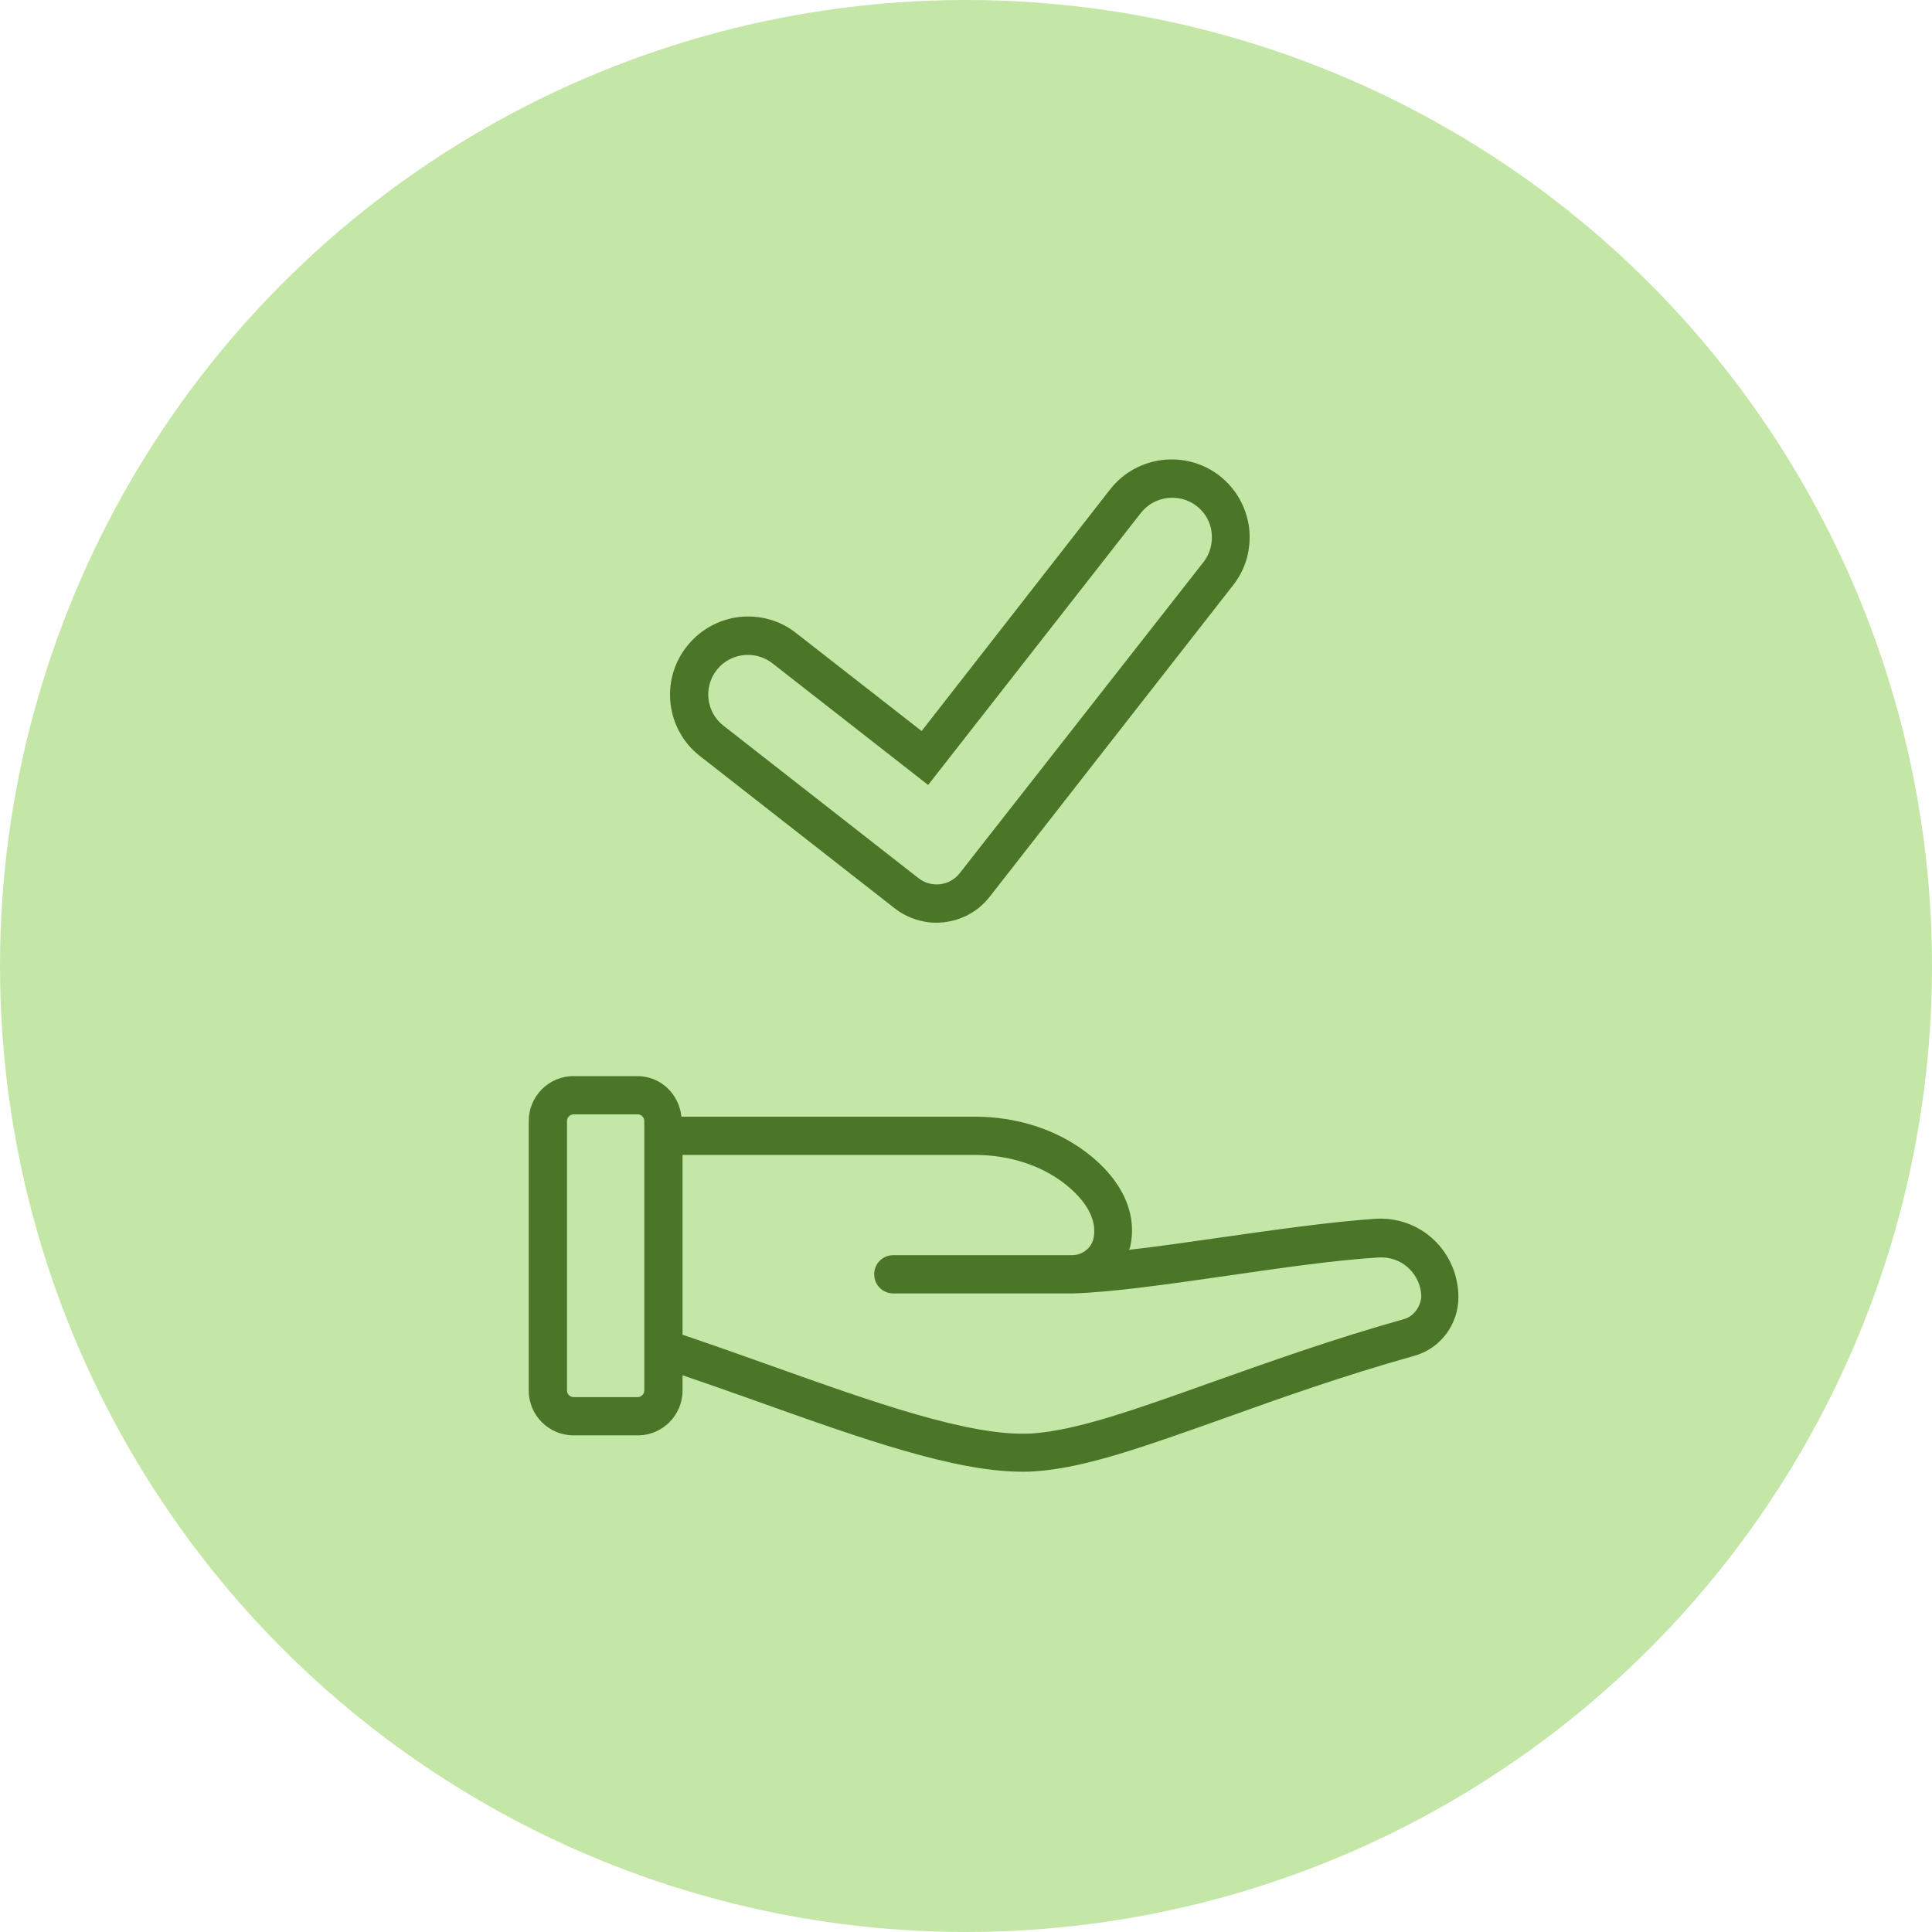
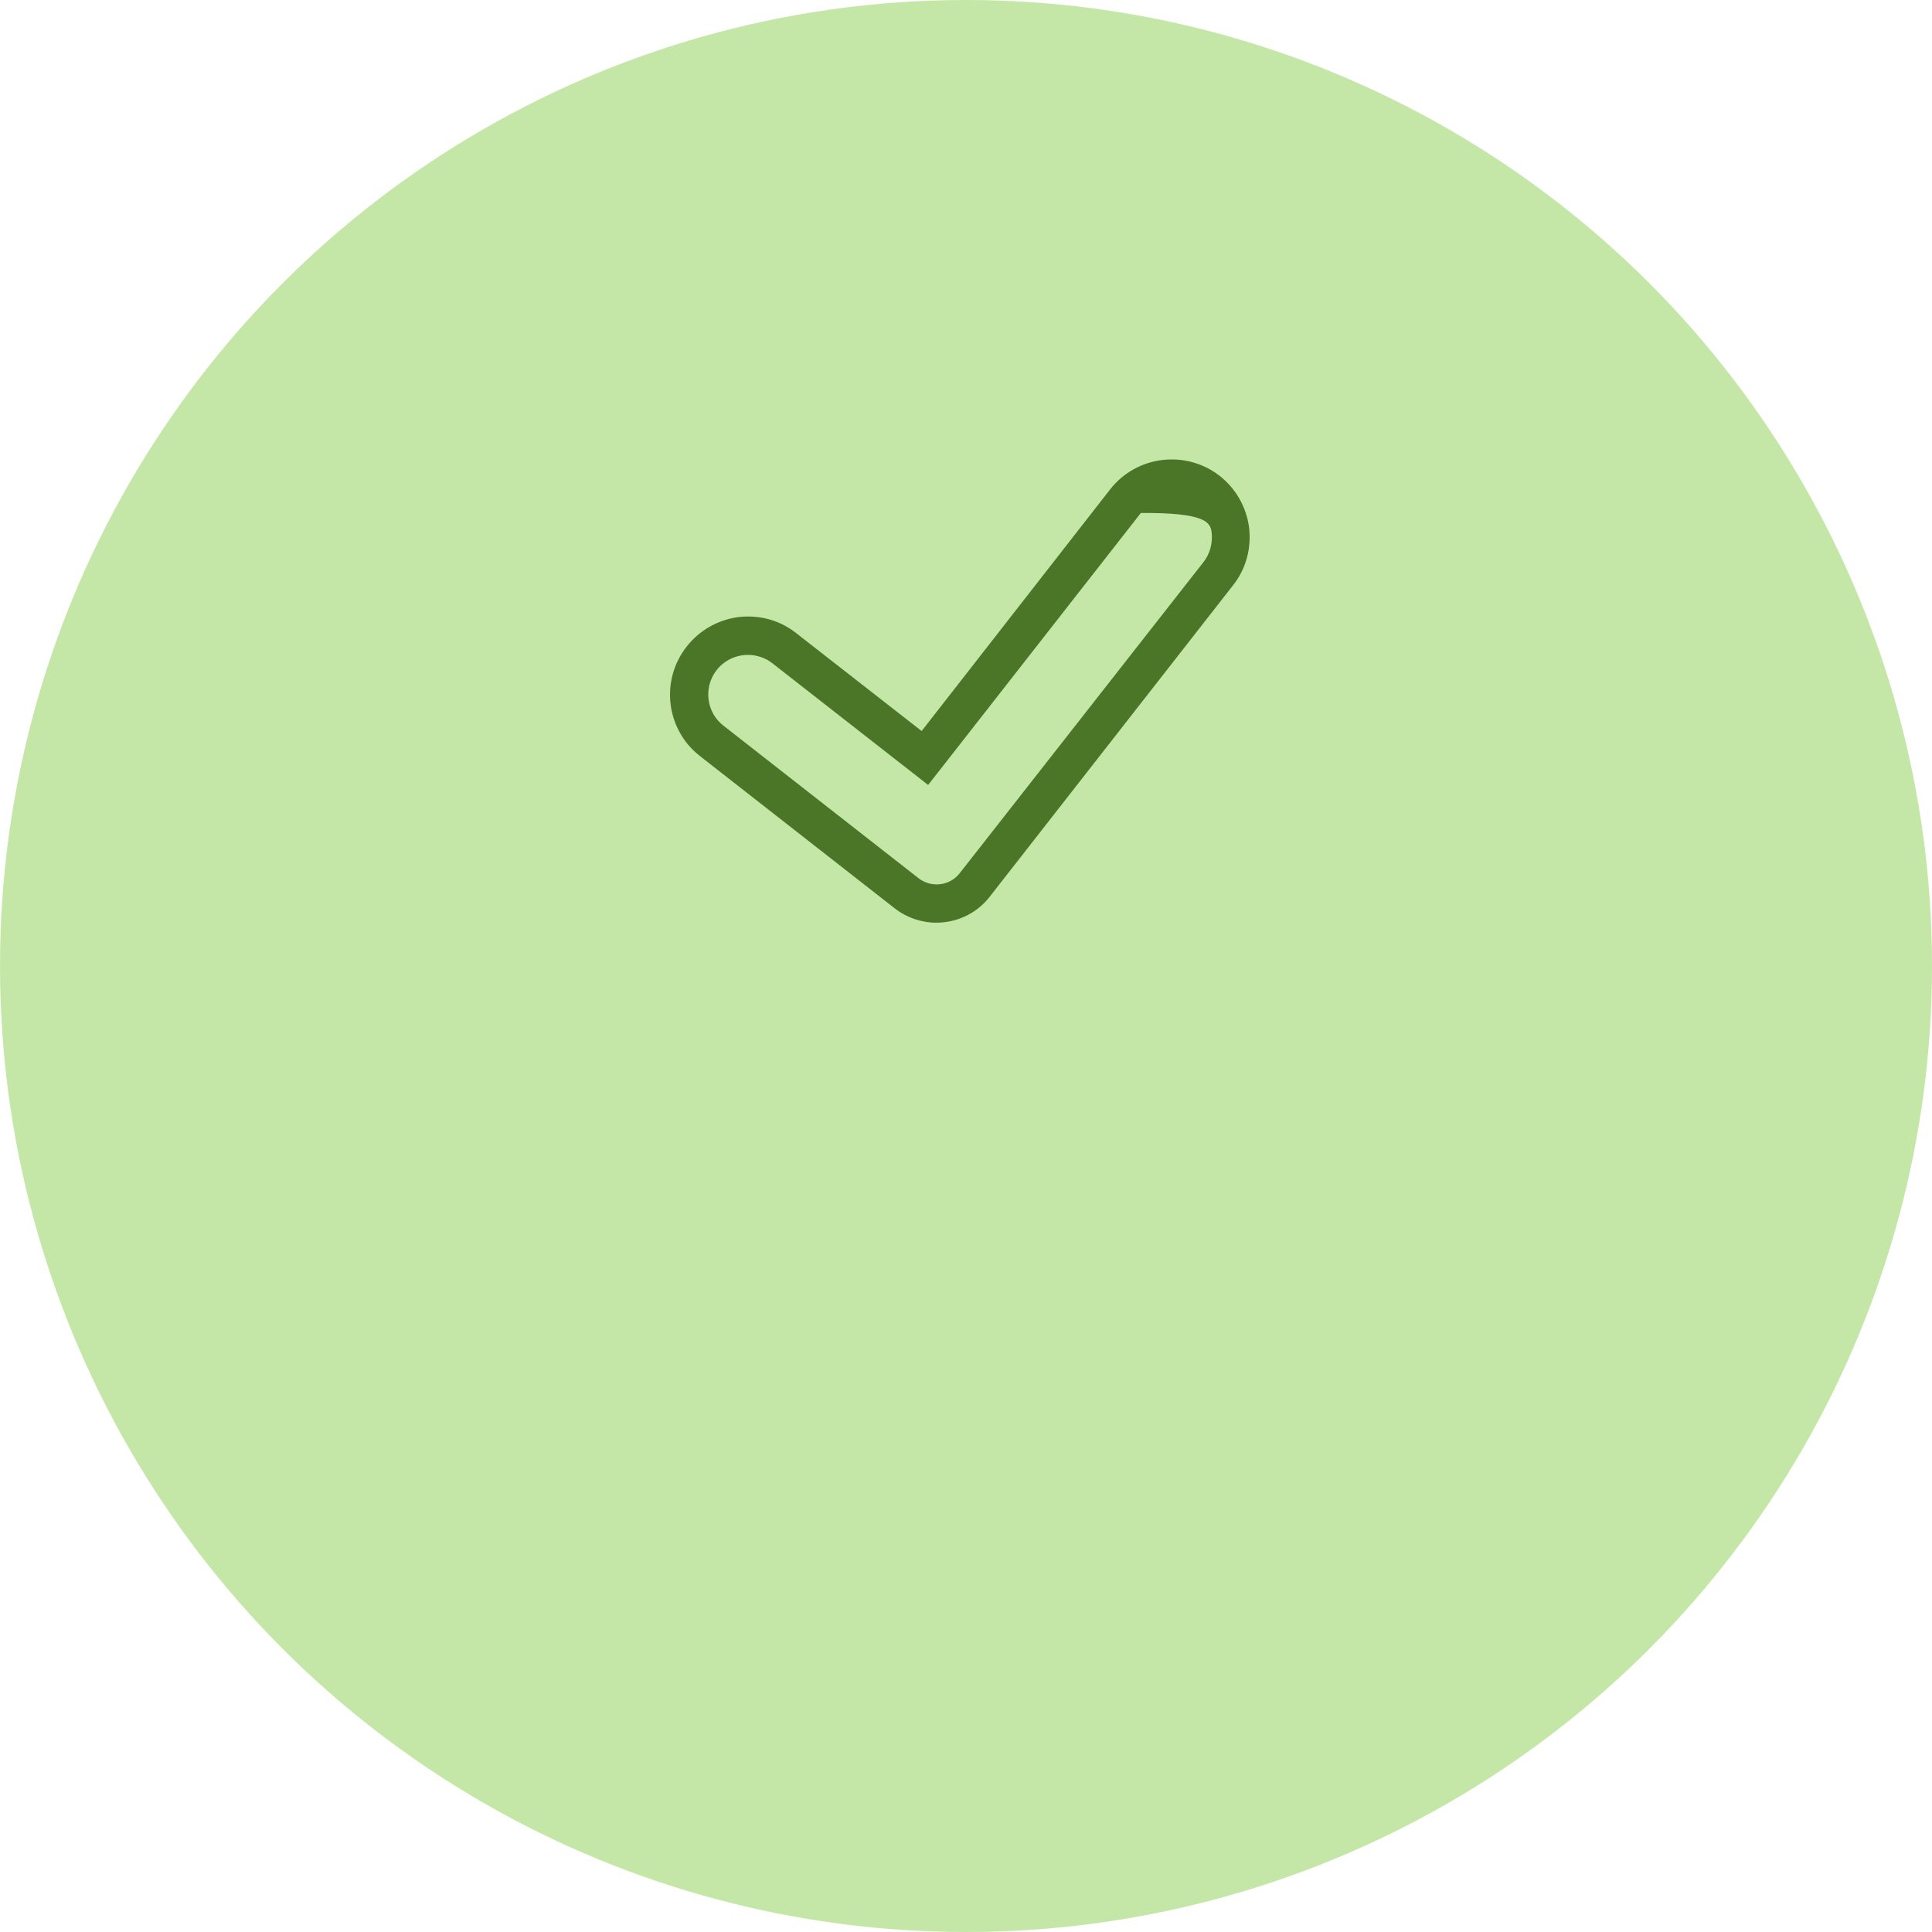
<svg xmlns="http://www.w3.org/2000/svg" width="187" height="187" viewBox="0 0 187 187" fill="none">
  <circle cx="93.5" cy="93.5" r="93.5" fill="#8AD150" fill-opacity="0.5" />
-   <path d="M67.729 73.164L86.577 87.902C87.762 88.828 89.206 89.309 90.613 89.309C92.576 89.309 94.502 88.458 95.798 86.791L119.349 56.649C120.608 55.056 121.126 53.094 120.904 51.094C120.645 49.095 119.645 47.317 118.053 46.058C114.757 43.503 110.017 44.096 107.462 47.354L89.206 70.757L77.06 61.278C75.468 60.019 73.505 59.5 71.506 59.722C69.506 59.981 67.729 60.981 66.47 62.574C63.878 65.869 64.47 70.609 67.729 73.164ZM69.358 64.869C70.099 63.907 71.247 63.388 72.395 63.388C73.209 63.388 74.061 63.648 74.764 64.203L89.836 75.978L110.425 49.65C111.721 47.984 114.165 47.688 115.831 48.983C116.646 49.613 117.164 50.539 117.275 51.539C117.386 52.575 117.127 53.575 116.498 54.39L92.909 84.495C91.947 85.754 90.132 85.977 88.873 84.977L70.025 70.239C68.358 68.943 68.062 66.536 69.358 64.869Z" fill="#4B7628" />
-   <path d="M138.791 120.008C137.273 118.564 135.199 117.823 133.088 117.971C128.719 118.268 123.312 119.045 118.091 119.786C114.944 120.23 111.981 120.675 109.278 120.971C109.315 120.86 109.389 120.786 109.389 120.675C110.13 117.453 108.574 114.12 105.131 111.528C102.205 109.306 98.391 108.084 94.355 108.084H65.953C65.731 105.9 63.953 104.159 61.694 104.159H55.51C53.103 104.159 51.178 106.122 51.178 108.492V134.598C51.178 137.005 53.14 138.93 55.51 138.93H61.731C64.138 138.93 66.064 136.968 66.064 134.598V133.117C68.471 133.931 70.878 134.783 73.174 135.598C83.431 139.264 92.392 142.448 98.947 142.448C99.354 142.448 99.724 142.448 100.132 142.411C104.983 142.115 110.907 139.967 118.424 137.301C123.794 135.376 129.904 133.191 136.903 131.228C139.421 130.525 141.161 128.192 141.161 125.563C141.161 123.452 140.309 121.452 138.791 120.008ZM62.361 134.598C62.361 134.931 62.065 135.227 61.731 135.227H55.51C55.177 135.227 54.881 134.931 54.881 134.598V108.492C54.881 108.158 55.177 107.862 55.51 107.862H61.731C62.065 107.862 62.361 108.158 62.361 108.492V134.598ZM135.903 127.673C128.793 129.673 122.646 131.895 117.202 133.82C109.945 136.412 104.242 138.449 99.909 138.745C94.022 139.116 84.505 135.709 74.433 132.117C71.73 131.154 68.915 130.154 66.064 129.192V111.787H94.392C97.614 111.787 100.65 112.75 102.946 114.491C104.242 115.49 106.353 117.49 105.834 119.897C105.612 120.823 104.76 121.489 103.761 121.489C103.724 121.489 103.686 121.489 103.686 121.489H86.468C85.431 121.489 84.616 122.304 84.616 123.341C84.616 124.378 85.431 125.192 86.468 125.192H103.761C103.761 125.192 103.761 125.192 103.798 125.192C103.798 125.192 103.798 125.192 103.835 125.192C107.649 125.081 113.055 124.304 118.721 123.489C123.868 122.748 129.163 121.971 133.422 121.711C134.496 121.637 135.569 122.008 136.347 122.748C137.125 123.489 137.569 124.489 137.569 125.563C137.458 126.525 136.828 127.414 135.903 127.673Z" fill="#4B7628" />
+   <path d="M67.729 73.164L86.577 87.902C87.762 88.828 89.206 89.309 90.613 89.309C92.576 89.309 94.502 88.458 95.798 86.791L119.349 56.649C120.608 55.056 121.126 53.094 120.904 51.094C120.645 49.095 119.645 47.317 118.053 46.058C114.757 43.503 110.017 44.096 107.462 47.354L89.206 70.757L77.06 61.278C75.468 60.019 73.505 59.5 71.506 59.722C69.506 59.981 67.729 60.981 66.47 62.574C63.878 65.869 64.47 70.609 67.729 73.164ZM69.358 64.869C70.099 63.907 71.247 63.388 72.395 63.388C73.209 63.388 74.061 63.648 74.764 64.203L89.836 75.978L110.425 49.65C116.646 49.613 117.164 50.539 117.275 51.539C117.386 52.575 117.127 53.575 116.498 54.39L92.909 84.495C91.947 85.754 90.132 85.977 88.873 84.977L70.025 70.239C68.358 68.943 68.062 66.536 69.358 64.869Z" fill="#4B7628" />
</svg>